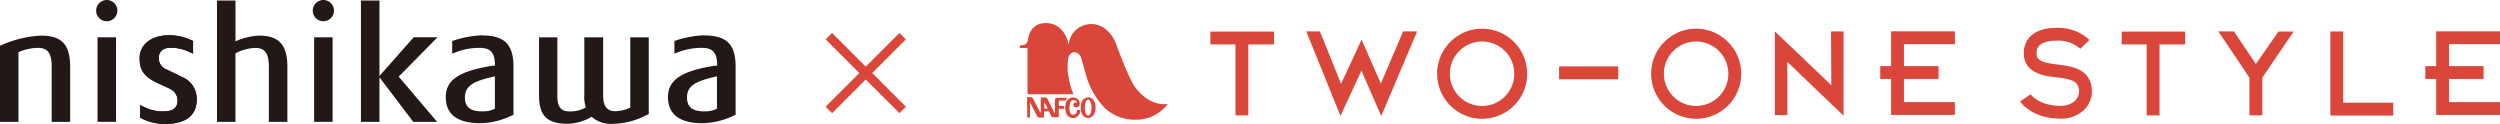
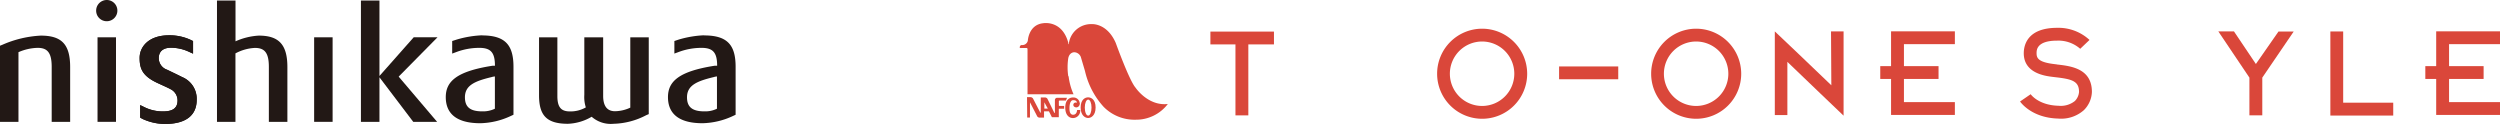
<svg xmlns="http://www.w3.org/2000/svg" viewBox="0 0 398.07 19.71">
  <defs>
    <style>.cls-1{fill:#da473a;}.cls-2{fill:#221815;}</style>
  </defs>
  <g id="レイヤー_2" data-name="レイヤー 2">
    <g id="レイヤー_1-2" data-name="レイヤー 1">
-       <polygon class="cls-1" points="131.46 16.99 136.83 11.63 131.46 6.27 132.49 5.25 137.85 10.61 143.22 5.25 144.24 6.27 138.88 11.63 144.24 16.99 143.22 18.02 137.85 12.66 132.49 18.02 131.46 16.99" />
      <polygon class="cls-1" points="192.73 7.07 196.72 7.07 196.72 18.37 198.77 18.37 198.77 7.07 202.85 7.07 202.85 5.03 192.73 5.03 192.73 7.07" />
-       <polygon class="cls-1" points="337.83 7.07 341.81 7.07 341.81 18.37 343.86 18.37 343.86 7.07 347.94 7.07 347.94 5.03 337.83 5.03 337.83 7.07" />
-       <path class="cls-1" d="M219.87,13.3l-3.07-7s-2.29,5-3.27,7.05C212.38,10.44,210.16,5,210.16,5L208,5l5.44,13.46s2.37-5.13,3.34-7.21l3.15,7.22L225.65,5l-2.23,0s-2.32,5.41-3.55,8.3" />
      <path class="cls-1" d="M236,4.57a7.17,7.17,0,1,0,7.17,7.17A7.18,7.18,0,0,0,236,4.57m0,12.3a5.13,5.13,0,1,1,5.12-5.13A5.13,5.13,0,0,1,236,16.87" />
      <path class="cls-1" d="M270.07,4.57a7.17,7.17,0,1,0,7.18,7.17,7.18,7.18,0,0,0-7.18-7.17m0,12.3a5.13,5.13,0,1,1,5.13-5.13,5.13,5.13,0,0,1-5.13,5.13" />
      <rect class="cls-1" x="248.25" y="10.58" width="9.42" height="2.04" />
      <path class="cls-1" d="M291.6,13.58c-2.26-2.2-9-8.58-9-8.58V18.32h2V9.85c2.26,2.19,8.95,8.57,8.95,8.57V5h-2Z" />
      <polygon class="cls-1" points="301.11 4.99 301.11 10.53 299.39 10.53 299.39 12.57 301.11 12.57 301.11 18.3 311.27 18.3 311.27 16.26 303.16 16.26 303.16 12.57 308.67 12.57 308.67 10.53 303.16 10.53 303.16 7.03 311.27 7.03 311.27 4.99 302.14 4.99 301.11 4.99" />
      <polygon class="cls-1" points="398.07 7.03 398.07 4.99 388.93 4.99 387.91 4.99 387.91 10.53 386.18 10.53 386.18 12.57 387.91 12.57 387.91 18.3 398.07 18.3 398.07 16.26 389.96 16.26 389.96 12.57 395.46 12.57 395.46 10.53 389.96 10.53 389.96 7.03 398.07 7.03" />
      <path class="cls-1" d="M327.55,10.26l-.48-.06c-2.58-.31-2.79-1-2.79-1.73,0-.49,0-2,3.28-2a5.26,5.26,0,0,1,3.67,1.3l1.48-1.41a7.29,7.29,0,0,0-5.15-1.93c-4.81,0-5.32,2.84-5.32,4.05,0,3.2,3.45,3.62,4.58,3.76l.5.06c2.59.3,3.72.61,3.72,2.34a2.31,2.31,0,0,1-.67,1.45,3.6,3.6,0,0,1-2.59.75c-3.16-.08-4.39-1.76-4.44-1.84l-1.69,1.16c.07.1,1.81,2.61,6.08,2.72a5.45,5.45,0,0,0,4.08-1.34,4.3,4.3,0,0,0,1.28-2.9c0-3.73-3.33-4.12-5.54-4.37" />
      <path class="cls-1" d="M359.2,10.19,355.71,5h-2.49l4.95,7.36v6h2.05v-6h0l5-7.34-2.42,0Z" />
      <polygon class="cls-1" points="373.1 5.01 371.06 5.01 371.06 18.4 381.07 18.4 381.07 16.35 373.1 16.35 373.1 5.01" />
      <path class="cls-1" d="M163.56,18.72H164V16.29l1.1,2.13a.48.48,0,0,0,.39.31h.75v-1h.78l.47.93h1.1V17.38c0-.09.1-.07.1-.07h.75v-.44h-.74c-.11,0-.1-.13-.1-.13v-.65c0-.06.13-.08.13-.08h1l.17-.44h-1.61a.37.37,0,0,0-.32.32v2c-.06.23-.13,0-.13,0l-1.06-2.16a.47.47,0,0,0-.39-.21h-.67v2.35c0,.18-.11,0-.11,0l-1.12-2.17a.48.48,0,0,0-.38-.23h-.58Zm2.73-2.43.55,1h-.55Z" />
      <path class="cls-1" d="M170.1,12.16a9.68,9.68,0,0,1,0-2.91c.22-1,1-.93,1-.93a1.17,1.17,0,0,1,1,.76l.66,2.23A12.61,12.61,0,0,0,175.72,17a6.88,6.88,0,0,0,5.1,2.06,6.34,6.34,0,0,0,5.13-2.5c-3.17.35-5.13-2.59-5.13-2.59-1-1.12-3.16-7.13-3.16-7.13-1.38-3.18-3.8-3-3.8-3A3.57,3.57,0,0,0,170.18,7c0,.09-.08,0-.08,0l0-.2c-1-3.66-4-3.1-4-3.1-2.32.25-2.44,2.77-2.44,2.77a.9.9,0,0,1-1,.7.32.32,0,0,0-.27.27c-.15.28.32.2.32.2h.75a.17.17,0,0,1,.15.16v7.21l7.33,0a9.88,9.88,0,0,1-.79-2.88" />
      <path class="cls-1" d="M171.92,16.41a1,1,0,0,0-1.07-.89c-.56,0-1.23.38-1.23,1.6s.62,1.68,1.23,1.68A1.17,1.17,0,0,0,172,17.52h-.5s0,.75-.63.75-.58-.91-.58-1.15c0,0,0-1.17.58-1.17s.59.3.59.42a.42.42,0,0,0-.36,0,.36.36,0,0,0-.19.38c0,.17.22.35.47.35s.56-.21.56-.68" />
      <path class="cls-1" d="M173.26,18.79c-.42,0-1.19-.35-1.19-1.67s.75-1.62,1.19-1.62h0c.43,0,1.19.29,1.19,1.62s-.78,1.67-1.19,1.67Zm0-.38c.33,0,.54-.6.54-1.29s-.22-1.26-.53-1.26h0c-.31,0-.54.56-.54,1.26s.21,1.29.55,1.29Z" />
      <path class="cls-2" d="M45.76,19.4V10.67c0-3.66-1.44-5-4.56-5a10.51,10.51,0,0,0-3.7.91V.08H34.55V19.4h2.94V8.5a7.29,7.29,0,0,1,3.1-.87c1.5,0,2.22.72,2.22,3V19.4Z" />
      <path class="cls-2" d="M76.78,5.62a16.57,16.57,0,0,0-4.06.68L72,6.53v2l.76-.28a10.46,10.46,0,0,1,3.56-.63c1.84,0,2.49.76,2.49,2.85v0c-.13,0-.27,0-.4,0-5.73.89-7.43,2.51-7.43,5,0,2.22,1.24,4.15,5.5,4.15a11.93,11.93,0,0,0,4.78-1.12l.5-.23V10.64c0-3.42-1.27-5-5-5m0,12.09c-2,0-2.73-.78-2.73-2.24,0-1.91,1.59-2.58,4.26-3.22a2.71,2.71,0,0,1,.51-.1v5.14a4.26,4.26,0,0,1-2,.42" />
      <path class="cls-2" d="M29,12.27c-.62-.32-1.55-.76-2.4-1.17a1.94,1.94,0,0,1-1.32-1.83c0-1.13.75-1.67,1.94-1.67a6.8,6.8,0,0,1,2.92.67l.6.27v-2l-.38-.19a8,8,0,0,0-3.43-.73c-3.32,0-4.7,1.89-4.7,3.59s.43,2.88,2.83,4c.75.35,1.63.73,2.12,1A2,2,0,0,1,28.27,16c0,1.17-.71,1.74-2.29,1.74A6.58,6.58,0,0,1,22.87,17l-.55-.27v2l.45.24a8.69,8.69,0,0,0,3.46.77c3.74,0,5.09-1.67,5.09-3.84A3.74,3.74,0,0,0,29,12.27" />
      <path class="cls-2" d="M29,12.27c-.62-.32-1.55-.76-2.4-1.17a1.94,1.94,0,0,1-1.32-1.83c0-1.13.75-1.67,1.94-1.67a6.8,6.8,0,0,1,2.92.67l.6.27v-2l-.38-.19a8,8,0,0,0-3.43-.73c-3.32,0-4.7,1.89-4.7,3.59s.43,2.88,2.83,4c.75.35,1.63.73,2.12,1A2,2,0,0,1,28.27,16c0,1.17-.71,1.74-2.29,1.74A6.58,6.58,0,0,1,22.87,17l-.55-.27v2l.45.24a8.69,8.69,0,0,0,3.46.77c3.74,0,5.09-1.67,5.09-3.84A3.74,3.74,0,0,0,29,12.27" />
      <path class="cls-2" d="M2.94,8.31A8,8,0,0,1,6,7.62c1.51,0,2.23.73,2.23,3V19.4h2.94V10.67c0-3.66-1.4-5-4.68-5A17.32,17.32,0,0,0,.4,7.12L0,7.28V19.4H2.94Z" />
      <path class="cls-2" d="M100.36,5.94v11.2a5.93,5.93,0,0,1-2.44.57c-1,0-1.88-.54-1.88-2.44V5.94h-3V15.1a5.38,5.38,0,0,0,.24,2,4.88,4.88,0,0,1-2.53.64c-1.38,0-2-.63-2-2.44V5.94H85.83v9.22c0,3.12,1.11,4.55,4.59,4.55a8,8,0,0,0,3.79-1.12,4.6,4.6,0,0,0,3.48,1.12,11.76,11.76,0,0,0,5.21-1.37l.4-.17V5.94Z" />
      <path class="cls-2" d="M17,3.38a1.69,1.69,0,1,0-1.69-1.69A1.68,1.68,0,0,0,17,3.38" />
      <rect class="cls-2" x="15.53" y="5.94" width="2.94" height="13.46" />
-       <path class="cls-2" d="M51.48,3.38A1.69,1.69,0,1,0,49.8,1.69a1.69,1.69,0,0,0,1.68,1.69" />
      <rect class="cls-2" x="50.02" y="5.94" width="2.94" height="13.46" />
      <polygon class="cls-2" points="69.67 5.93 65.88 5.93 60.42 12.1 60.42 0.08 57.47 0.08 57.47 19.4 60.42 19.4 60.42 12.31 65.8 19.4 69.6 19.4 63.48 12.2 69.67 5.93" />
      <path class="cls-2" d="M112.07,5.62a16.58,16.58,0,0,0-4,.68l-.69.23v2l.76-.28a10.42,10.42,0,0,1,3.56-.63c1.84,0,2.49.76,2.49,2.85v0c-.13,0-.27,0-.41,0-5.71.89-7.42,2.51-7.42,5,0,2.22,1.25,4.15,5.5,4.15a12,12,0,0,0,4.78-1.12l.49-.23V10.64c0-3.42-1.26-5-5-5m0,12.09c-2,0-2.74-.78-2.74-2.24,0-1.91,1.6-2.58,4.27-3.22a2.46,2.46,0,0,1,.5-.1v5.14a4.19,4.19,0,0,1-2,.42" />
    </g>
  </g>
</svg>